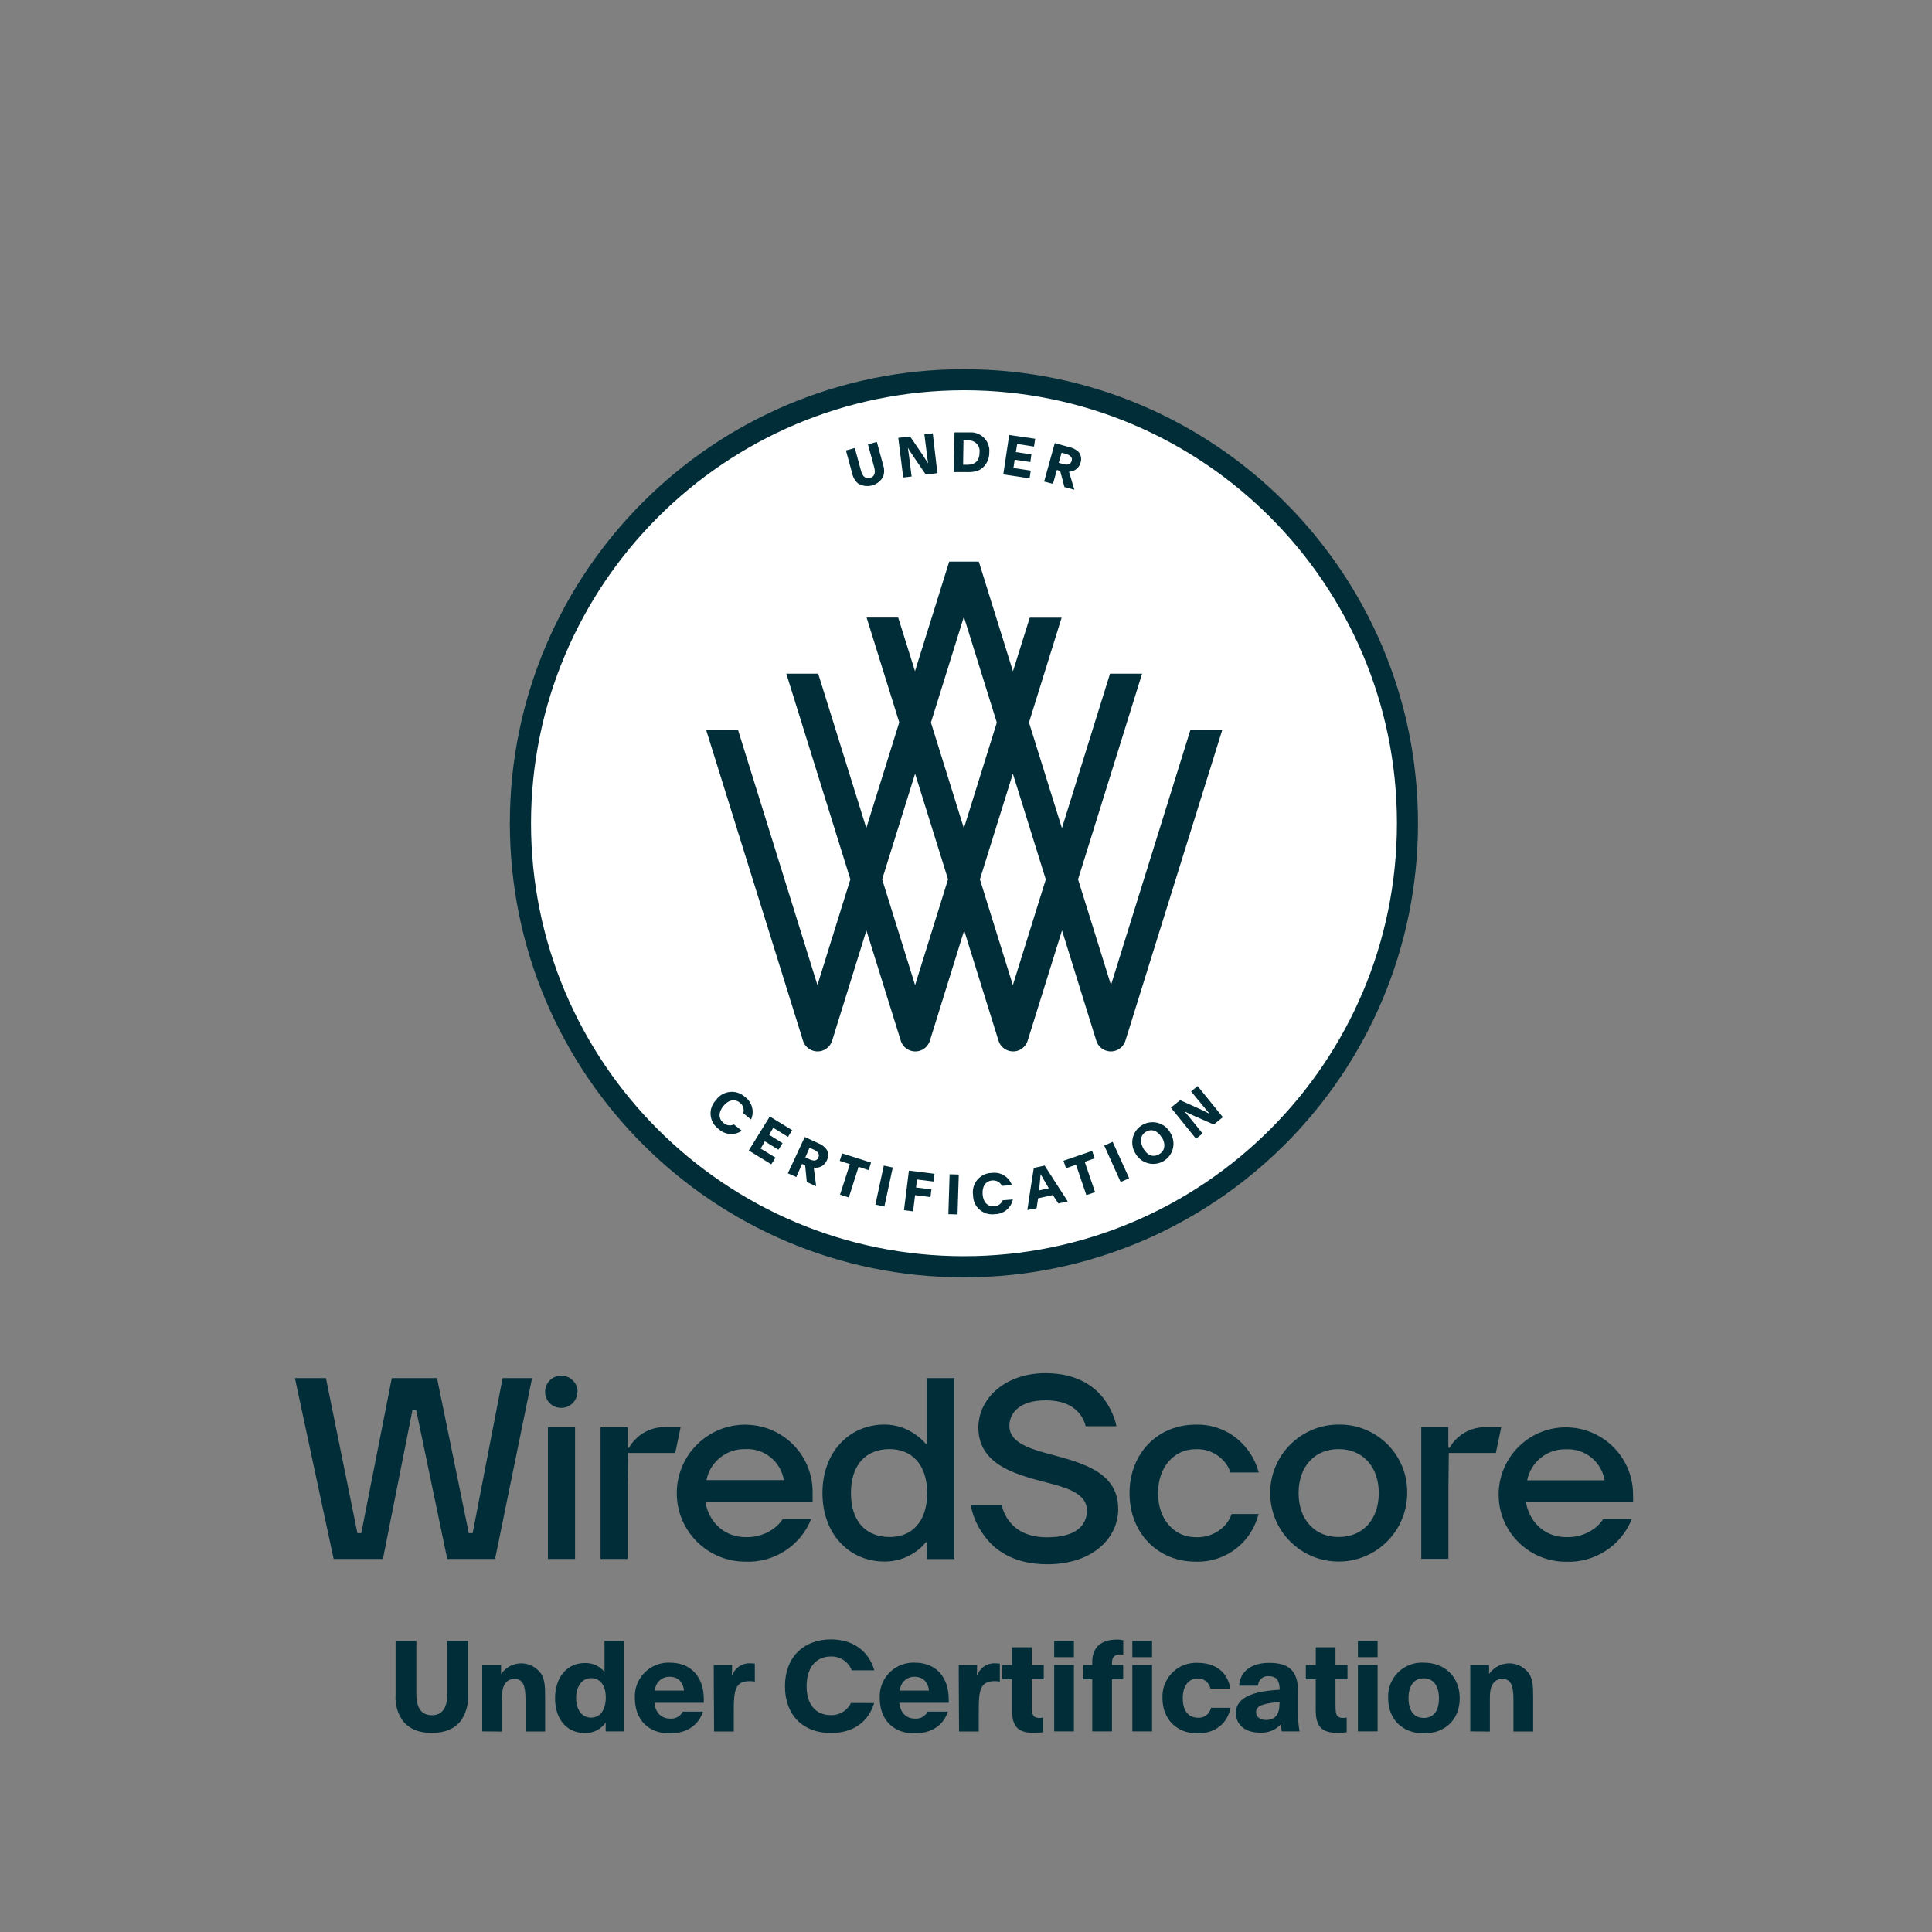
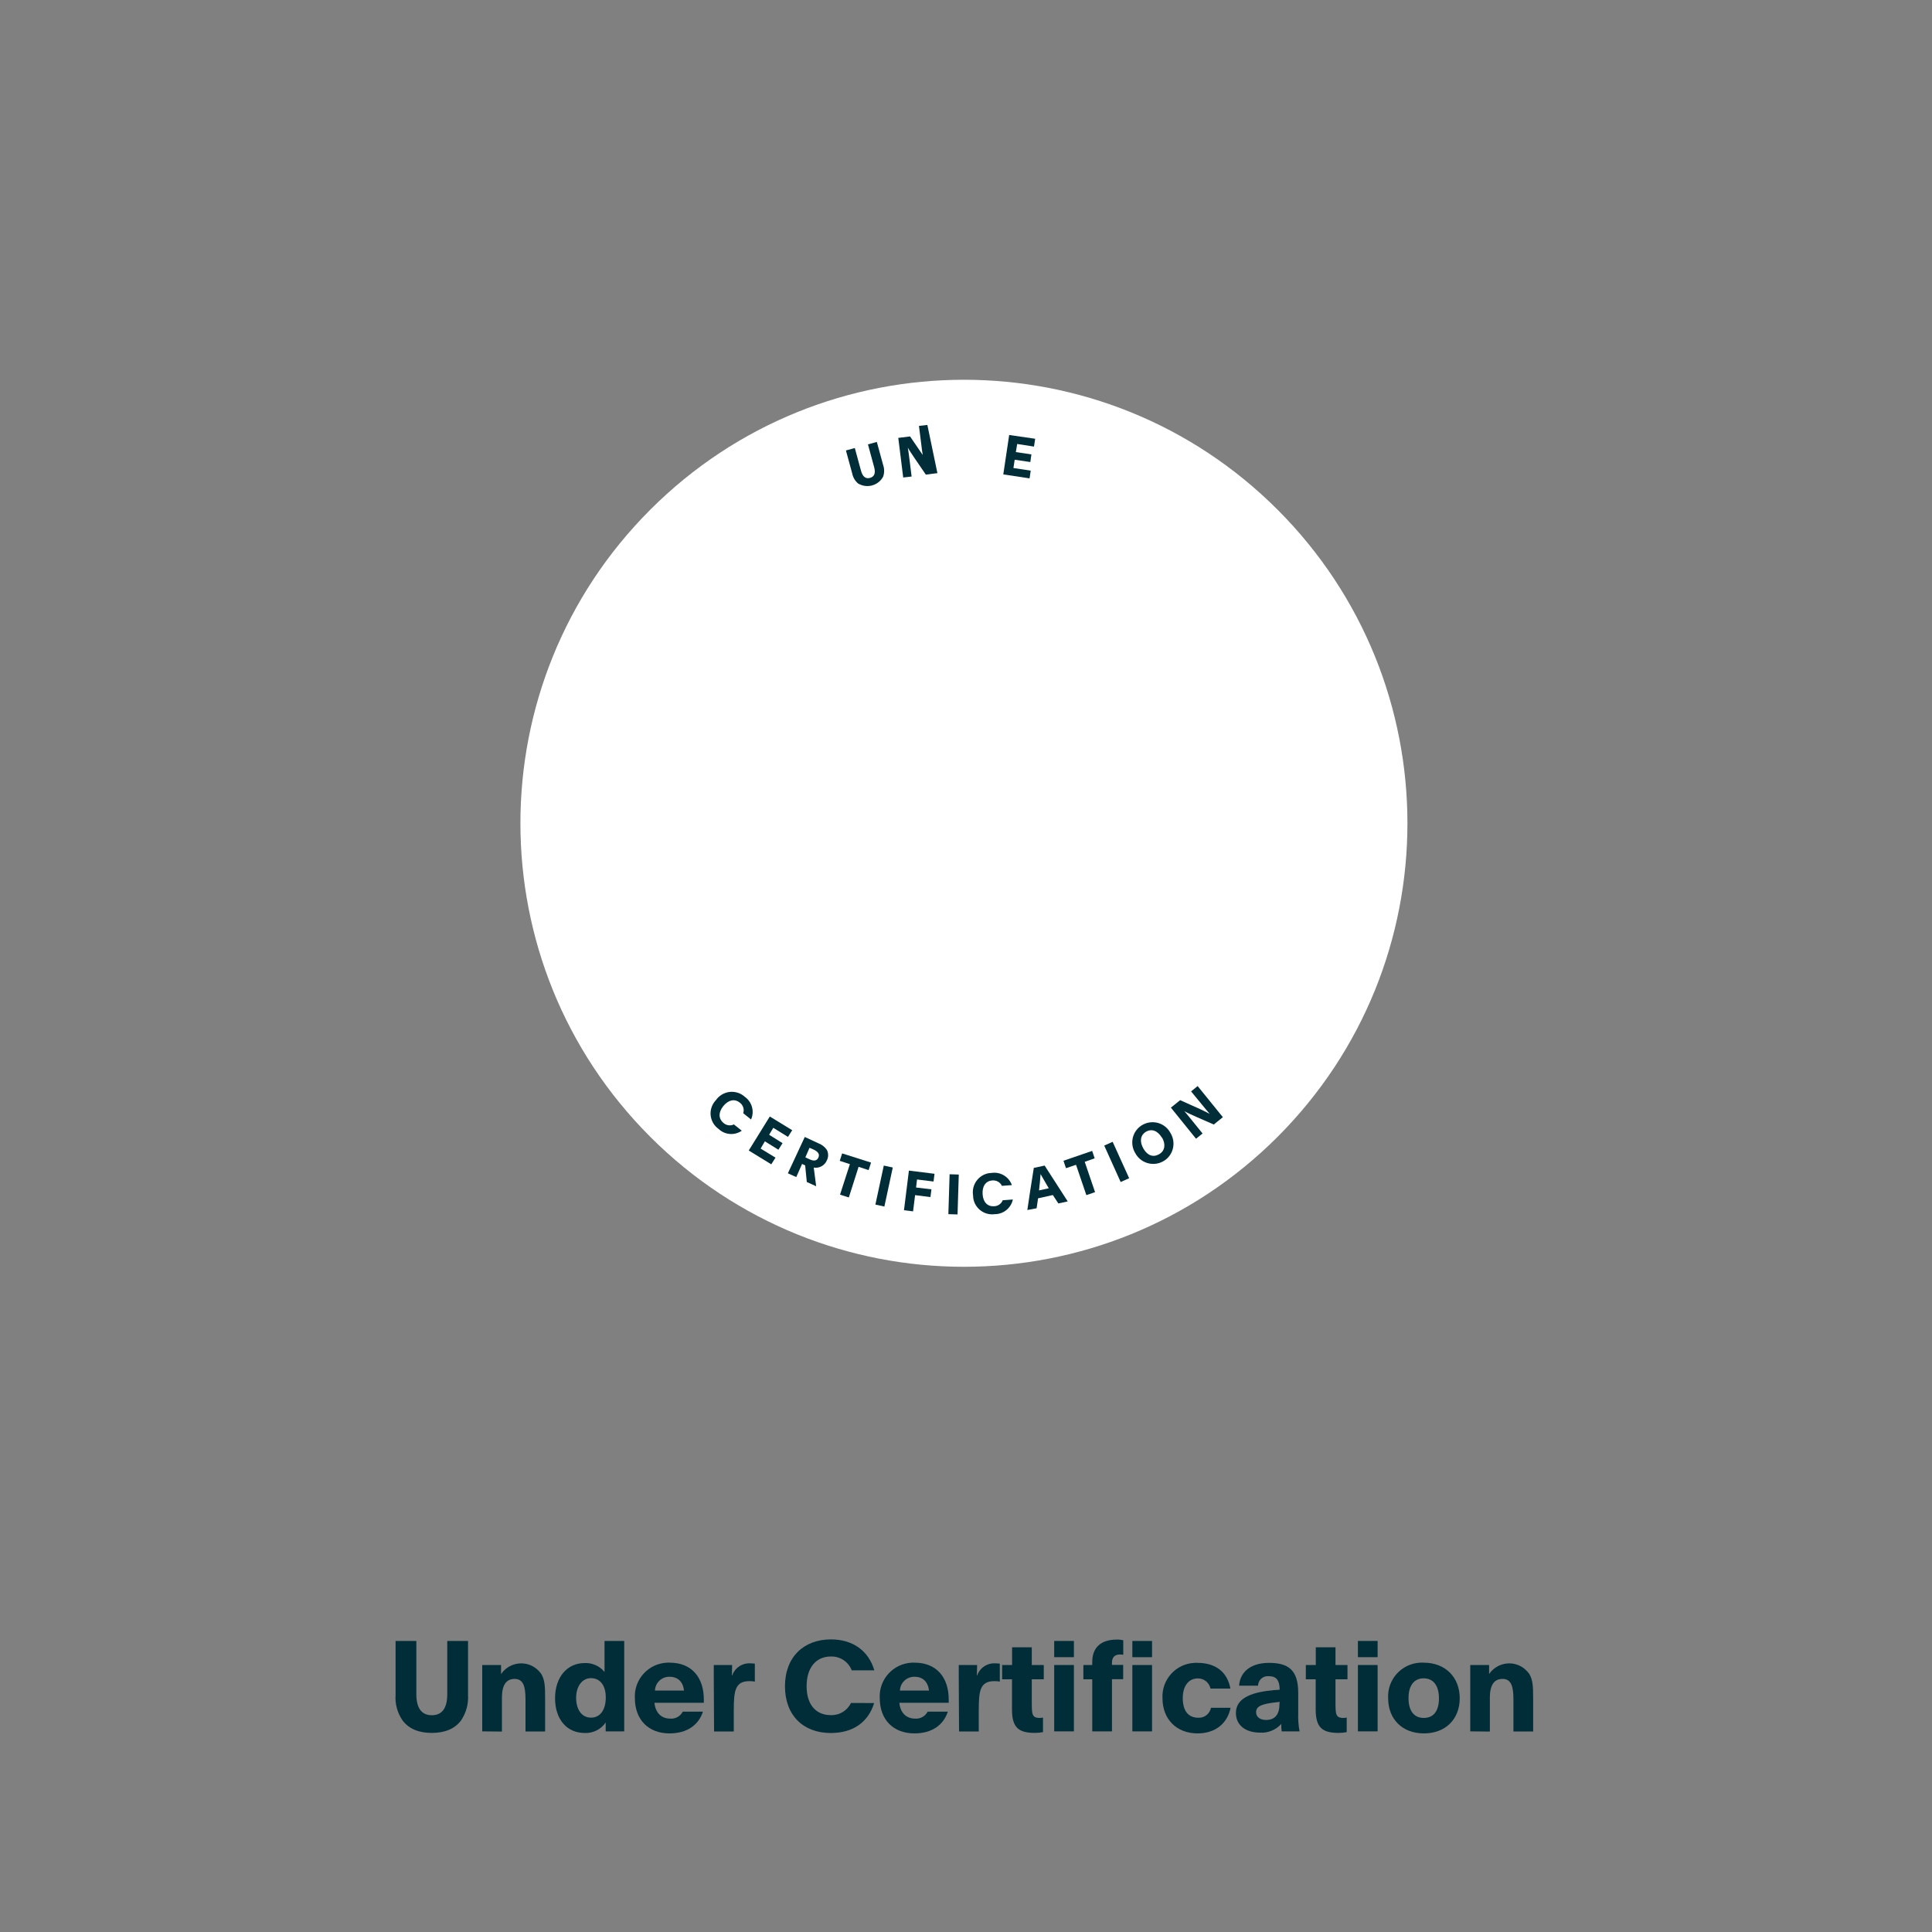
<svg xmlns="http://www.w3.org/2000/svg" xmlns:xlink="http://www.w3.org/1999/xlink" version="1.1" id="Layer_1" x="0px" y="0px" viewBox="0 0 200 200" style="enable-background:new 0 0 200 200;" xml:space="preserve">
  <rect x="0" y="0" width="200" height="200" fill="#808080" stroke="none" />
  <style type="text/css">
	.st0{clip-path:url(#SVGID_2_);fill:#FFFFFF;}
	.st1{clip-path:url(#SVGID_2_);fill:#002D38;}
	.st2{fill:#002D38;}
	.st3{clip-path:url(#SVGID_4_);fill:#002D38;}
	.st4{clip-path:url(#SVGID_6_);fill:#002D38;}
	.st5{clip-path:url(#SVGID_8_);fill:#002D38;}
	.st6{clip-path:url(#SVGID_10_);fill:#002D38;}
	.st7{clip-path:url(#SVGID_12_);fill:#002D38;}
	.st8{clip-path:url(#SVGID_14_);fill:#002D38;}
</style>
  <g>
    <defs>
      <rect id="SVGID_1_" x="30.3" y="19.99" width="138.98" height="159.67" />
    </defs>
    <clipPath id="SVGID_2_">
      <use xlink:href="#SVGID_1_" style="overflow:visible;" />
    </clipPath>
    <path class="st0" d="M67.32,52.76c17.93-17.93,47-17.93,64.93,0s17.93,47,0,64.93s-47,17.93-64.93,0S49.39,70.69,67.32,52.76" />
-     <path class="st1" d="M150.92,148.81c0.79-0.71,1.82-1.09,2.89-1.07h1.6l-0.56,2.67h-4.87l-0.04,3.61v7.35h-2.81v-13.64h2.8v2.14   h0.13C150.28,149.48,150.58,149.11,150.92,148.81 M138.58,159.11c-2.43,0-4.15-1.75-4.15-4.55c0-2.8,1.71-4.55,4.15-4.55   c2.43,0,4.15,1.75,4.15,4.55C142.73,157.36,141.02,159.11,138.58,159.11 M138.58,147.47c-3.92,0-7.09,3.17-7.09,7.09   s3.17,7.09,7.09,7.09c3.91,0,7.08-3.17,7.09-7.08c0.07-3.85-3-7.03-6.86-7.1C138.74,147.47,138.66,147.47,138.58,147.47    M115.76,156.18c0,3.08-2.68,5.75-7.36,5.75c-3.53,0-5.53-1.52-6.6-3.08c-0.66-0.91-1.11-1.95-1.31-3.05h3.21   c0.13,0.61,0.39,1.19,0.78,1.68c0.64,0.83,1.79,1.66,3.9,1.66c2.97,0,4.14-1.2,4.14-2.81c0-1.47-1.57-2.18-3.56-2.7   c-3.29-0.87-7.68-1.75-7.68-5.86c0-2.92,2.68-5.62,6.96-5.62c3.26,0,5.13,1.39,6.11,2.76c0.59,0.82,1.01,1.74,1.23,2.73h-3.19   c-0.12-0.49-0.35-0.95-0.67-1.34c-0.56-0.67-1.57-1.34-3.49-1.34c-2.54,0-3.74,1.2-3.74,2.67c0,1.47,1.58,2.18,3.56,2.73   c3.31,0.93,7.7,1.72,7.7,5.79L115.76,156.18z M158.09,153.24c0.38-1.9,2.07-3.26,4.01-3.21c1.96-0.11,3.68,1.28,4.01,3.21H158.09z    M169.05,154.58c-0.07-3.84-3.25-6.89-7.09-6.82c-3.84,0.07-6.89,3.25-6.82,7.09c0.07,3.79,3.17,6.82,6.96,6.82   c2.98,0.12,5.72-1.65,6.82-4.42h-2.95c-0.24,0.36-0.53,0.67-0.87,0.94c-0.86,0.65-1.92,0.98-2.99,0.93c-2.01,0-3.72-1.33-4.15-3.61   h11.1L169.05,154.58z M119.88,154.58c0,2.78,1.75,4.55,3.88,4.55c1.13,0.06,2.24-0.38,3.02-1.2c0.32-0.35,0.57-0.76,0.72-1.2h2.79   c-0.24,0.9-0.65,1.75-1.23,2.49c-1.28,1.61-3.25,2.52-5.31,2.44c-3.88,0-6.82-2.95-6.82-7.09s2.94-7.09,6.82-7.09   c2.07-0.07,4.05,0.85,5.32,2.49c0.58,0.73,1,1.56,1.23,2.46h-2.93c-0.14-0.45-0.37-0.86-0.69-1.2c-0.74-0.82-1.81-1.27-2.91-1.21   C121.61,150.01,119.88,151.78,119.88,154.58 M65.98,148.81c-0.35,0.3-0.65,0.66-0.87,1.07h-0.13v-2.14h-2.81v13.64h2.81v-7.36   l0.04-3.61h4.88l0.56-2.68h-1.6c-1.06-0.02-2.09,0.37-2.89,1.07 M56.72,147.74h2.81v13.64h-2.81V147.74z M59.77,144.08   c0,0.91-0.74,1.66-1.65,1.66c-0.01,0-0.02,0-0.03,0c-0.9,0.01-1.64-0.7-1.66-1.6c0-0.02,0-0.04,0-0.05   c-0.01-0.92,0.72-1.67,1.63-1.68c0.01,0,0.02,0,0.03,0c0.92-0.01,1.69,0.72,1.7,1.65c0,0.01,0,0.02,0,0.03H59.77z M52.03,142.66   h3.05l-3.83,18.72H46.3l-3.21-15.38h-0.4l-3.05,15.38h-5.1l-4.01-18.72h3.21l3.26,16.05h0.4l3.16-16.05h4.68l3.29,16.05h0.4   L52.03,142.66z M92.1,159.11c-2.43,0-4.01-1.58-4.01-4.55c0-2.97,1.58-4.55,4.01-4.55c2.27,0,3.88,1.58,3.88,4.55   c0,2.97-1.59,4.55-3.86,4.55H92.1z M95.98,149.48h-0.13c-0.32-0.38-0.69-0.71-1.1-0.99c-0.93-0.66-2.04-1.02-3.19-1.02   c-3.61,0-6.42,2.81-6.42,7.09c0,4.28,2.81,7.09,6.42,7.09c1.14,0.01,2.25-0.34,3.19-0.99c0.42-0.28,0.78-0.62,1.1-1.02h0.13v1.75   h2.81v-18.73h-2.81V149.48z M73.13,153.22c0.38-1.9,2.07-3.25,4.01-3.21c1.96-0.11,3.68,1.27,4.01,3.21H73.13z M77.15,147.48   c-3.91,0-7.09,3.17-7.09,7.09c0,3.91,3.17,7.09,7.09,7.09c2.98,0.13,5.72-1.64,6.82-4.41h-2.94c-0.24,0.36-0.53,0.67-0.87,0.93   c-0.86,0.65-1.92,0.99-2.99,0.94c-2.01,0-3.72-1.34-4.15-3.61h11.1v-0.92c0.08-3.84-2.96-7.01-6.8-7.1   C77.26,147.48,77.21,147.48,77.15,147.48" />
    <path class="st1" d="M46.3,175.38v-5.51h2.15v5.58c0.06,0.94-0.2,1.88-0.73,2.66c-0.63,0.84-1.65,1.28-3.02,1.28   c-1.38,0-2.38-0.44-3.02-1.28c-0.54-0.78-0.8-1.71-0.73-2.66v-5.58h2.15v5.51c0,1.47,0.56,2.18,1.61,2.18S46.3,176.83,46.3,175.38" />
    <path class="st1" d="M49.92,179.23v-5.82v-1.05h1.95v0.94c0.78-1.15,2.35-1.46,3.5-0.67c0.26,0.18,0.49,0.41,0.67,0.67   c0.35,0.6,0.39,1.24,0.39,2.42v3.52H54.4v-3.32c0-1.37-0.24-2.12-1.13-2.12s-1.31,0.67-1.31,1.93v3.52L49.92,179.23z" />
    <path class="st1" d="M59.64,175.76c0,1.18,0.56,2.05,1.54,2.05c0.98,0,1.53-0.84,1.53-2.09c0-1.26-0.6-2-1.53-2   C60.26,173.72,59.64,174.57,59.64,175.76L59.64,175.76z M62.7,179.23v-0.92c-0.48,0.71-1.3,1.12-2.16,1.09   c-1.85,0-3.08-1.4-3.08-3.6c0-2.2,1.27-3.64,3.05-3.64c0.8-0.04,1.56,0.3,2.07,0.92v-1.4v-1.81h2.04v9.36H62.7z" />
    <path class="st1" d="M70.81,175.01c-0.1-0.9-0.63-1.43-1.48-1.43c-0.82-0.03-1.5,0.61-1.53,1.43H70.81z M72.77,177.19   c-0.44,1.35-1.61,2.25-3.46,2.25c-2.18,0-3.59-1.41-3.59-3.67c-0.09-1.93,1.4-3.56,3.32-3.65c0.1-0.01,0.2-0.01,0.3,0   c2.29,0,3.52,1.56,3.52,3.81v0.22v0.12h-5.11c0.09,1.03,0.72,1.64,1.62,1.64c0.54,0.05,1.06-0.24,1.31-0.72H72.77z" />
    <path class="st1" d="M73.89,173.6v-1.24h1.9c0,0.68-0.03,0.84-0.03,1.09h0.03c0.28-0.8,1.06-1.32,1.91-1.26   c0.15,0,0.29,0.01,0.44,0.03v1.86c-0.18-0.04-0.36-0.05-0.54-0.05c-1.5,0-1.64,0.97-1.64,3.05v2.16h-2.04L73.89,173.6z" />
    <path class="st1" d="M90.49,176.3c-0.61,1.98-2.18,3.1-4.49,3.1c-2.84,0-4.74-1.82-4.74-4.84s1.94-4.85,4.76-4.85   c2.29,0,3.9,1.2,4.49,3.2h-2.34c-0.34-0.89-1.21-1.46-2.16-1.43c-1.57,0-2.51,1.19-2.51,3.08c0,1.88,0.94,2.99,2.51,2.99   c0.88,0.03,1.7-0.46,2.08-1.26L90.49,176.3z" />
    <path class="st1" d="M96.17,175.01c-0.1-0.9-0.63-1.43-1.48-1.43c-0.82-0.03-1.5,0.61-1.53,1.43H96.17z M98.12,177.19   c-0.44,1.35-1.61,2.25-3.46,2.25c-2.18,0-3.59-1.41-3.59-3.67c-0.09-1.93,1.4-3.56,3.32-3.65c0.1-0.01,0.2-0.01,0.3,0   c2.29,0,3.52,1.56,3.52,3.81v0.22v0.12h-5.11c0.09,1.03,0.72,1.64,1.62,1.64c0.54,0.05,1.06-0.24,1.31-0.72H98.12z" />
    <path class="st1" d="M99.25,173.6v-1.24h1.9c0,0.68-0.03,0.84-0.03,1.09h0.03c0.28-0.8,1.06-1.32,1.91-1.26   c0.15,0,0.29,0.01,0.44,0.03v1.86c-0.18-0.04-0.36-0.05-0.54-0.05c-1.51,0-1.64,0.97-1.64,3.05v2.16h-2.04L99.25,173.6z" />
    <path class="st1" d="M103.74,173.84v-1.48h1.03v-1.83h2.04v1.83h1.24v1.48h-1.24v2.34c0,1.24,0,1.66,0.81,1.66   c0.12,0,0.24-0.01,0.35-0.04v1.51c-0.27,0.05-0.54,0.08-0.81,0.08c-1.68,0-2.4-0.51-2.4-2.43v-3.12H103.74z" />
  </g>
  <path class="st2" d="M109.13,179.23h2.04v-6.87h-2.04V179.23z M109.13,171.55h2.04v-1.68h-2.04V171.55z" />
  <g>
    <defs>
      <rect id="SVGID_3_" x="30.3" y="19.99" width="138.98" height="159.67" />
    </defs>
    <clipPath id="SVGID_4_">
      <use xlink:href="#SVGID_3_" style="overflow:visible;" />
    </clipPath>
    <path class="st3" d="M117.22,172.36h2.04v6.87h-2.04V172.36z M117.22,169.87h2.04v1.68h-2.04V169.87z M113.07,172.03   c0-1.51,0.94-2.3,2.53-2.3c0.23-0.01,0.46,0.02,0.68,0.07v1.5c-0.11-0.02-0.22-0.03-0.33-0.03c-0.56,0-0.84,0.29-0.84,0.87v0.21   h1.16v1.48h-1.16v5.4h-2.04v-5.39h-0.92v-1.48h0.92V172.03z" />
    <path class="st3" d="M127.39,176.78c-0.31,1.58-1.53,2.66-3.42,2.66c-2.21,0-3.63-1.51-3.63-3.64c-0.1-1.93,1.38-3.57,3.31-3.66   c0.11-0.01,0.22-0.01,0.33,0c1.85,0,3.08,0.94,3.39,2.66h-2.06c-0.13-0.62-0.68-1.06-1.31-1.05c-0.96,0-1.56,0.78-1.56,2.04   c0,1.35,0.6,2.03,1.61,2.03c0.63,0.03,1.19-0.41,1.31-1.03H127.39z" />
    <path class="st3" d="M132.46,176.18l-0.35,0.04c-1.52,0.17-2.08,0.41-2.08,1.03c0,0.51,0.44,0.8,1.03,0.8   c0.94,0,1.39-0.59,1.39-1.64c0-0.08,0.01-0.15,0.03-0.23L132.46,176.18z M132.68,179.23c-0.04-0.26-0.05-0.51-0.04-0.77   c-0.56,0.62-1.38,0.96-2.21,0.9c-1.47,0-2.49-0.75-2.49-2.04c0-1.69,1.98-2.18,3.93-2.36c0.22,0,0.46-0.04,0.6-0.04   c0-0.94-0.32-1.4-1.1-1.4c-0.55-0.07-1.06,0.32-1.13,0.87c0,0.04-0.01,0.08-0.01,0.11h-1.96c0.1-1.43,1.21-2.36,3.1-2.36   c1.99,0,3.02,0.73,3.02,3.09v2.1c-0.02,0.64,0.02,1.27,0.14,1.9H132.68z" />
    <path class="st3" d="M135.18,173.84v-1.48h1.03v-1.83h2.04v1.83h1.24v1.48h-1.24v2.34c0,1.24,0,1.66,0.81,1.66   c0.12,0,0.24-0.01,0.35-0.04v1.51c-0.27,0.05-0.54,0.08-0.81,0.08c-1.68,0-2.4-0.51-2.4-2.43v-3.12H135.18z" />
  </g>
  <path class="st2" d="M140.57,179.23h2.04v-6.87h-2.04V179.23z M140.57,171.55h2.04v-1.68h-2.04V171.55z" />
  <g>
    <defs>
      <rect id="SVGID_5_" x="30.3" y="19.99" width="138.98" height="159.67" />
    </defs>
    <clipPath id="SVGID_6_">
      <use xlink:href="#SVGID_5_" style="overflow:visible;" />
    </clipPath>
    <path class="st4" d="M145.81,175.8c0,1.27,0.54,2.04,1.58,2.04c1.05,0,1.57-0.77,1.57-2.03s-0.54-2.07-1.58-2.07   s-1.57,0.8-1.57,2.04V175.8z M151.11,175.8c0,2.15-1.45,3.64-3.71,3.64c-2.25,0-3.7-1.49-3.7-3.65c-0.1-1.93,1.38-3.57,3.3-3.67   c0.13-0.01,0.26-0.01,0.39,0C149.62,172.12,151.11,173.63,151.11,175.8" />
    <path class="st4" d="M152.2,179.23v-5.82v-1.05h1.95v0.94c0.78-1.15,2.35-1.46,3.5-0.67c0.26,0.18,0.49,0.41,0.67,0.67   c0.35,0.6,0.39,1.24,0.39,2.42v3.52h-2.04v-3.32c0-1.37-0.24-2.12-1.13-2.12s-1.31,0.67-1.31,1.93v3.52L152.2,179.23z" />
    <path class="st4" d="M76.79,117.05c-0.74,0.52-1.75,0.44-2.4-0.18c-0.89-0.63-1.1-1.86-0.47-2.75c0.06-0.08,0.12-0.16,0.19-0.23   c0.63-0.91,1.88-1.14,2.79-0.51c0.07,0.05,0.14,0.1,0.2,0.16c0.75,0.53,1.02,1.51,0.65,2.35l-0.81-0.65   c0.13-0.4-0.01-0.84-0.35-1.09c-0.54-0.44-1.2-0.29-1.72,0.36c-0.52,0.65-0.5,1.31,0.04,1.75c0.29,0.25,0.71,0.31,1.06,0.14   L76.79,117.05z" />
  </g>
  <polygon class="st2" points="78.74,118.9 80.28,119.84 79.84,120.53 77.51,119.1 79.69,115.58 82.01,117 81.57,117.69 80.05,116.75   79.62,117.47 81.01,118.34 80.58,119.02 79.18,118.15 " />
  <g>
    <defs>
      <rect id="SVGID_7_" x="30.3" y="19.99" width="138.98" height="159.67" />
    </defs>
    <clipPath id="SVGID_8_">
      <use xlink:href="#SVGID_7_" style="overflow:visible;" />
    </clipPath>
    <path class="st5" d="M83.37,119.81l0.48,0.22c0.41,0.18,0.72,0.14,0.87-0.2c0.15-0.34-0.02-0.6-0.48-0.82l-0.44-0.19L83.37,119.81z    M82.43,121.85l-0.87-0.39l1.75-3.76l1.38,0.64c0.37,0.13,0.69,0.38,0.91,0.7c0.17,0.34,0.17,0.74,0,1.07   c-0.22,0.54-0.78,0.85-1.36,0.76l0.25,1.93l-0.97-0.44l-0.17-1.72l-0.32-0.15L82.43,121.85z" />
  </g>
  <polygon class="st2" points="86.96,123.67 87.98,120.51 86.93,120.17 87.18,119.4 90.17,120.35 89.92,121.13 88.88,120.79   87.87,123.96 " />
  <polygon class="st2" points="90.62,124.7 91.49,120.66 92.42,120.86 91.55,124.9 " />
  <polygon class="st2" points="93.58,125.28 94.09,121.18 96.74,121.51 96.64,122.31 94.93,122.1 94.83,122.93 96.42,123.12   96.32,123.92 94.73,123.72 94.52,125.4 " />
  <rect x="96.56" y="123.18" transform="matrix(0.031 -1 1 0.031 -27.999 218.431)" class="st2" width="4.13" height="0.95" />
  <g>
    <defs>
      <rect id="SVGID_9_" x="30.3" y="19.99" width="138.98" height="159.67" />
    </defs>
    <clipPath id="SVGID_10_">
      <use xlink:href="#SVGID_9_" style="overflow:visible;" />
    </clipPath>
    <path class="st6" d="M104.85,124.17c-0.19,0.89-0.97,1.52-1.87,1.52c-1.08,0.15-2.08-0.6-2.23-1.68c-0.01-0.1-0.02-0.19-0.02-0.29   c-0.17-1.09,0.58-2.11,1.67-2.28c0.09-0.01,0.18-0.02,0.26-0.02c0.91-0.13,1.78,0.4,2.09,1.26l-1.03,0.08   c-0.18-0.38-0.58-0.6-1-0.56c-0.69,0.05-1.06,0.61-1,1.44c0.06,0.83,0.52,1.28,1.21,1.23c0.39-0.02,0.73-0.26,0.87-0.62   L104.85,124.17z" />
    <path class="st6" d="M108.57,123.01c-0.35-0.61-0.6-1.01-0.85-1.47c-0.03,0.53-0.1,1.12-0.16,1.69L108.57,123.01z M106.35,125.26   c0.15-1.04,0.41-2.77,0.67-4.36l1.12-0.24c0.76,1.19,1.63,2.54,2.39,3.71l-0.97,0.21c-0.19-0.3-0.38-0.57-0.57-0.87l-1.53,0.34   l-0.15,1.03L106.35,125.26z" />
  </g>
  <polygon class="st2" points="112.46,123.72 111.39,120.58 110.35,120.93 110.09,120.16 113.06,119.14 113.32,119.91 112.29,120.27   113.36,123.41 " />
  <polygon class="st2" points="116.01,122.36 114.31,118.59 115.18,118.2 116.89,121.97 " />
  <g>
    <defs>
      <rect id="SVGID_11_" x="30.3" y="19.99" width="138.98" height="159.67" />
    </defs>
    <clipPath id="SVGID_12_">
      <use xlink:href="#SVGID_11_" style="overflow:visible;" />
    </clipPath>
    <path class="st7" d="M120.28,117.77c-0.44-0.72-1.05-0.96-1.65-0.61c-0.59,0.35-0.68,1.02-0.26,1.75c0.42,0.73,1.03,0.92,1.63,0.57   c0.6-0.35,0.69-1.02,0.3-1.71H120.28z M121.15,117.26c0.62,0.98,0.34,2.28-0.64,2.9c-0.98,0.62-2.28,0.33-2.9-0.64   c-0.02-0.04-0.05-0.08-0.07-0.12c-0.62-0.98-0.34-2.28,0.64-2.9c0.98-0.62,2.28-0.34,2.9,0.64   C121.11,117.18,121.13,117.22,121.15,117.26" />
    <path class="st7" d="M126.59,115.65l-0.94,0.76l-1.78-0.78c-0.57-0.25-1.04-0.47-1.27-0.61c0.22,0.25,0.56,0.68,0.83,1.01   l1.06,1.31l-0.68,0.54l-2.6-3.22l0.96-0.77l2.12,0.95c0.44,0.2,0.74,0.37,0.94,0.47c-0.23-0.26-0.49-0.58-0.77-0.92l-1.16-1.41   l0.68-0.55L126.59,115.65z" />
    <path class="st7" d="M90.49,48.35L89.85,46l0.92-0.25l0.65,2.38c0.14,0.4,0.14,0.82,0,1.22c-0.49,0.9-1.62,1.23-2.52,0.74   c-0.02-0.01-0.04-0.02-0.06-0.03c-0.32-0.27-0.54-0.64-0.62-1.05l-0.65-2.38l0.92-0.25l0.64,2.35c0.17,0.62,0.49,0.87,0.94,0.74   S90.66,48.98,90.49,48.35" />
-     <path class="st7" d="M97.04,48.98l-1.2,0.15l-1.1-1.61c-0.35-0.51-0.64-0.95-0.76-1.18c0.06,0.33,0.12,0.87,0.18,1.31l0.21,1.68   l-0.87,0.1l-0.51-4.1l1.22-0.15l1.31,1.92c0.26,0.39,0.44,0.71,0.56,0.87c-0.06-0.35-0.11-0.75-0.16-1.19l-0.23-1.82l0.87-0.1   L97.04,48.98z" />
-     <path class="st7" d="M99.7,48.11h0.32c0.21,0.01,0.42-0.01,0.62-0.07c0.48-0.14,0.75-0.51,0.76-1.18c0.08-0.52-0.22-1.03-0.72-1.2   c-0.18-0.06-0.37-0.09-0.56-0.08h-0.38L99.7,48.11z M98.81,44.76h1.03h0.6c1.05-0.04,1.94,0.79,1.98,1.84c0,0.08,0,0.16-0.01,0.24   c0.02,0.68-0.31,1.33-0.87,1.72c-0.47,0.31-1.03,0.33-1.79,0.31h-1.02L98.81,44.76z" />
+     <path class="st7" d="M97.04,48.98l-1.2,0.15l-1.1-1.61c-0.35-0.51-0.64-0.95-0.76-1.18c0.06,0.33,0.12,0.87,0.18,1.31l0.21,1.68   l-0.87,0.1l-0.51-4.1l1.22-0.15l1.31,1.92c-0.06-0.35-0.11-0.75-0.16-1.19l-0.23-1.82l0.87-0.1   L97.04,48.98z" />
  </g>
  <polygon class="st2" points="104.91,48.45 106.7,48.72 106.58,49.52 103.86,49.11 104.47,45.03 107.16,45.42 107.04,46.23   105.3,45.96 105.16,46.8 106.77,47.04 106.66,47.83 105.04,47.59 " />
  <g>
    <defs>
-       <rect id="SVGID_13_" x="30.3" y="19.99" width="138.98" height="159.67" />
-     </defs>
+       </defs>
    <clipPath id="SVGID_14_">
      <use xlink:href="#SVGID_13_" style="overflow:visible;" />
    </clipPath>
-     <path class="st8" d="M109.6,47.91l0.51,0.14c0.44,0.12,0.73,0,0.83-0.34c0.1-0.34-0.12-0.59-0.6-0.72l-0.44-0.13L109.6,47.91z    M109,50.09l-0.91-0.24l1.1-3.98l1.47,0.41c0.38,0.07,0.73,0.25,1.01,0.52c0.23,0.3,0.31,0.69,0.2,1.05   c-0.13,0.57-0.63,0.97-1.21,0.98l0.56,1.87l-1.03-0.28l-0.44-1.67l-0.34-0.1L109,50.09z" />
    <path class="st8" d="M99.79,38.22c-25.96,0-47.01,21.04-47.01,47c0,25.96,21.04,47.01,47,47.01c25.96,0,47.01-21.04,47.01-47v-0.01   C146.79,59.27,125.75,38.23,99.79,38.22 M99.79,40.4c24.75,0,44.82,20.07,44.82,44.82c0,24.76-20.07,44.82-44.82,44.82   s-44.82-20.07-44.82-44.82C54.99,60.48,75.04,40.43,99.79,40.4" />
    <path class="st8" d="M104.85,101.98l-3.41-10.95l3.41-10.94l3.41,10.95L104.85,101.98z M94.73,101.98l-3.41-10.95l3.41-10.94   l3.41,10.94L94.73,101.98z M99.78,85.74l-3.41-10.94l3.41-10.95l3.41,10.95L99.78,85.74z M101.31,58.14h-3.05l-3.54,11.34   l-1.74-5.55h-3.27l3.38,10.85l-3.41,10.94L84.7,69.74h-3.3l6.63,21.29l-3.41,10.94l-8.23-26.44h-3.3l10.04,32.21   c0.26,0.83,1.15,1.29,1.98,1.03c0.49-0.16,0.87-0.54,1.03-1.03l3.55-11.42l3.56,11.42c0.26,0.83,1.15,1.29,1.98,1.03   c0.49-0.16,0.87-0.54,1.03-1.03l3.55-11.42l3.56,11.42c0.26,0.83,1.15,1.29,1.98,1.03c0.49-0.16,0.87-0.54,1.03-1.03l3.56-11.42   l3.55,11.42c0.26,0.83,1.15,1.29,1.98,1.03c0.49-0.16,0.87-0.54,1.03-1.03l10.04-32.21h-3.3l-8.23,26.44l-3.41-10.94l6.63-21.29   h-3.32l-4.98,15.99l-3.41-10.94l3.38-10.85h-3.3l-1.74,5.55l-3.53-11.34H101.31z" />
  </g>
</svg>